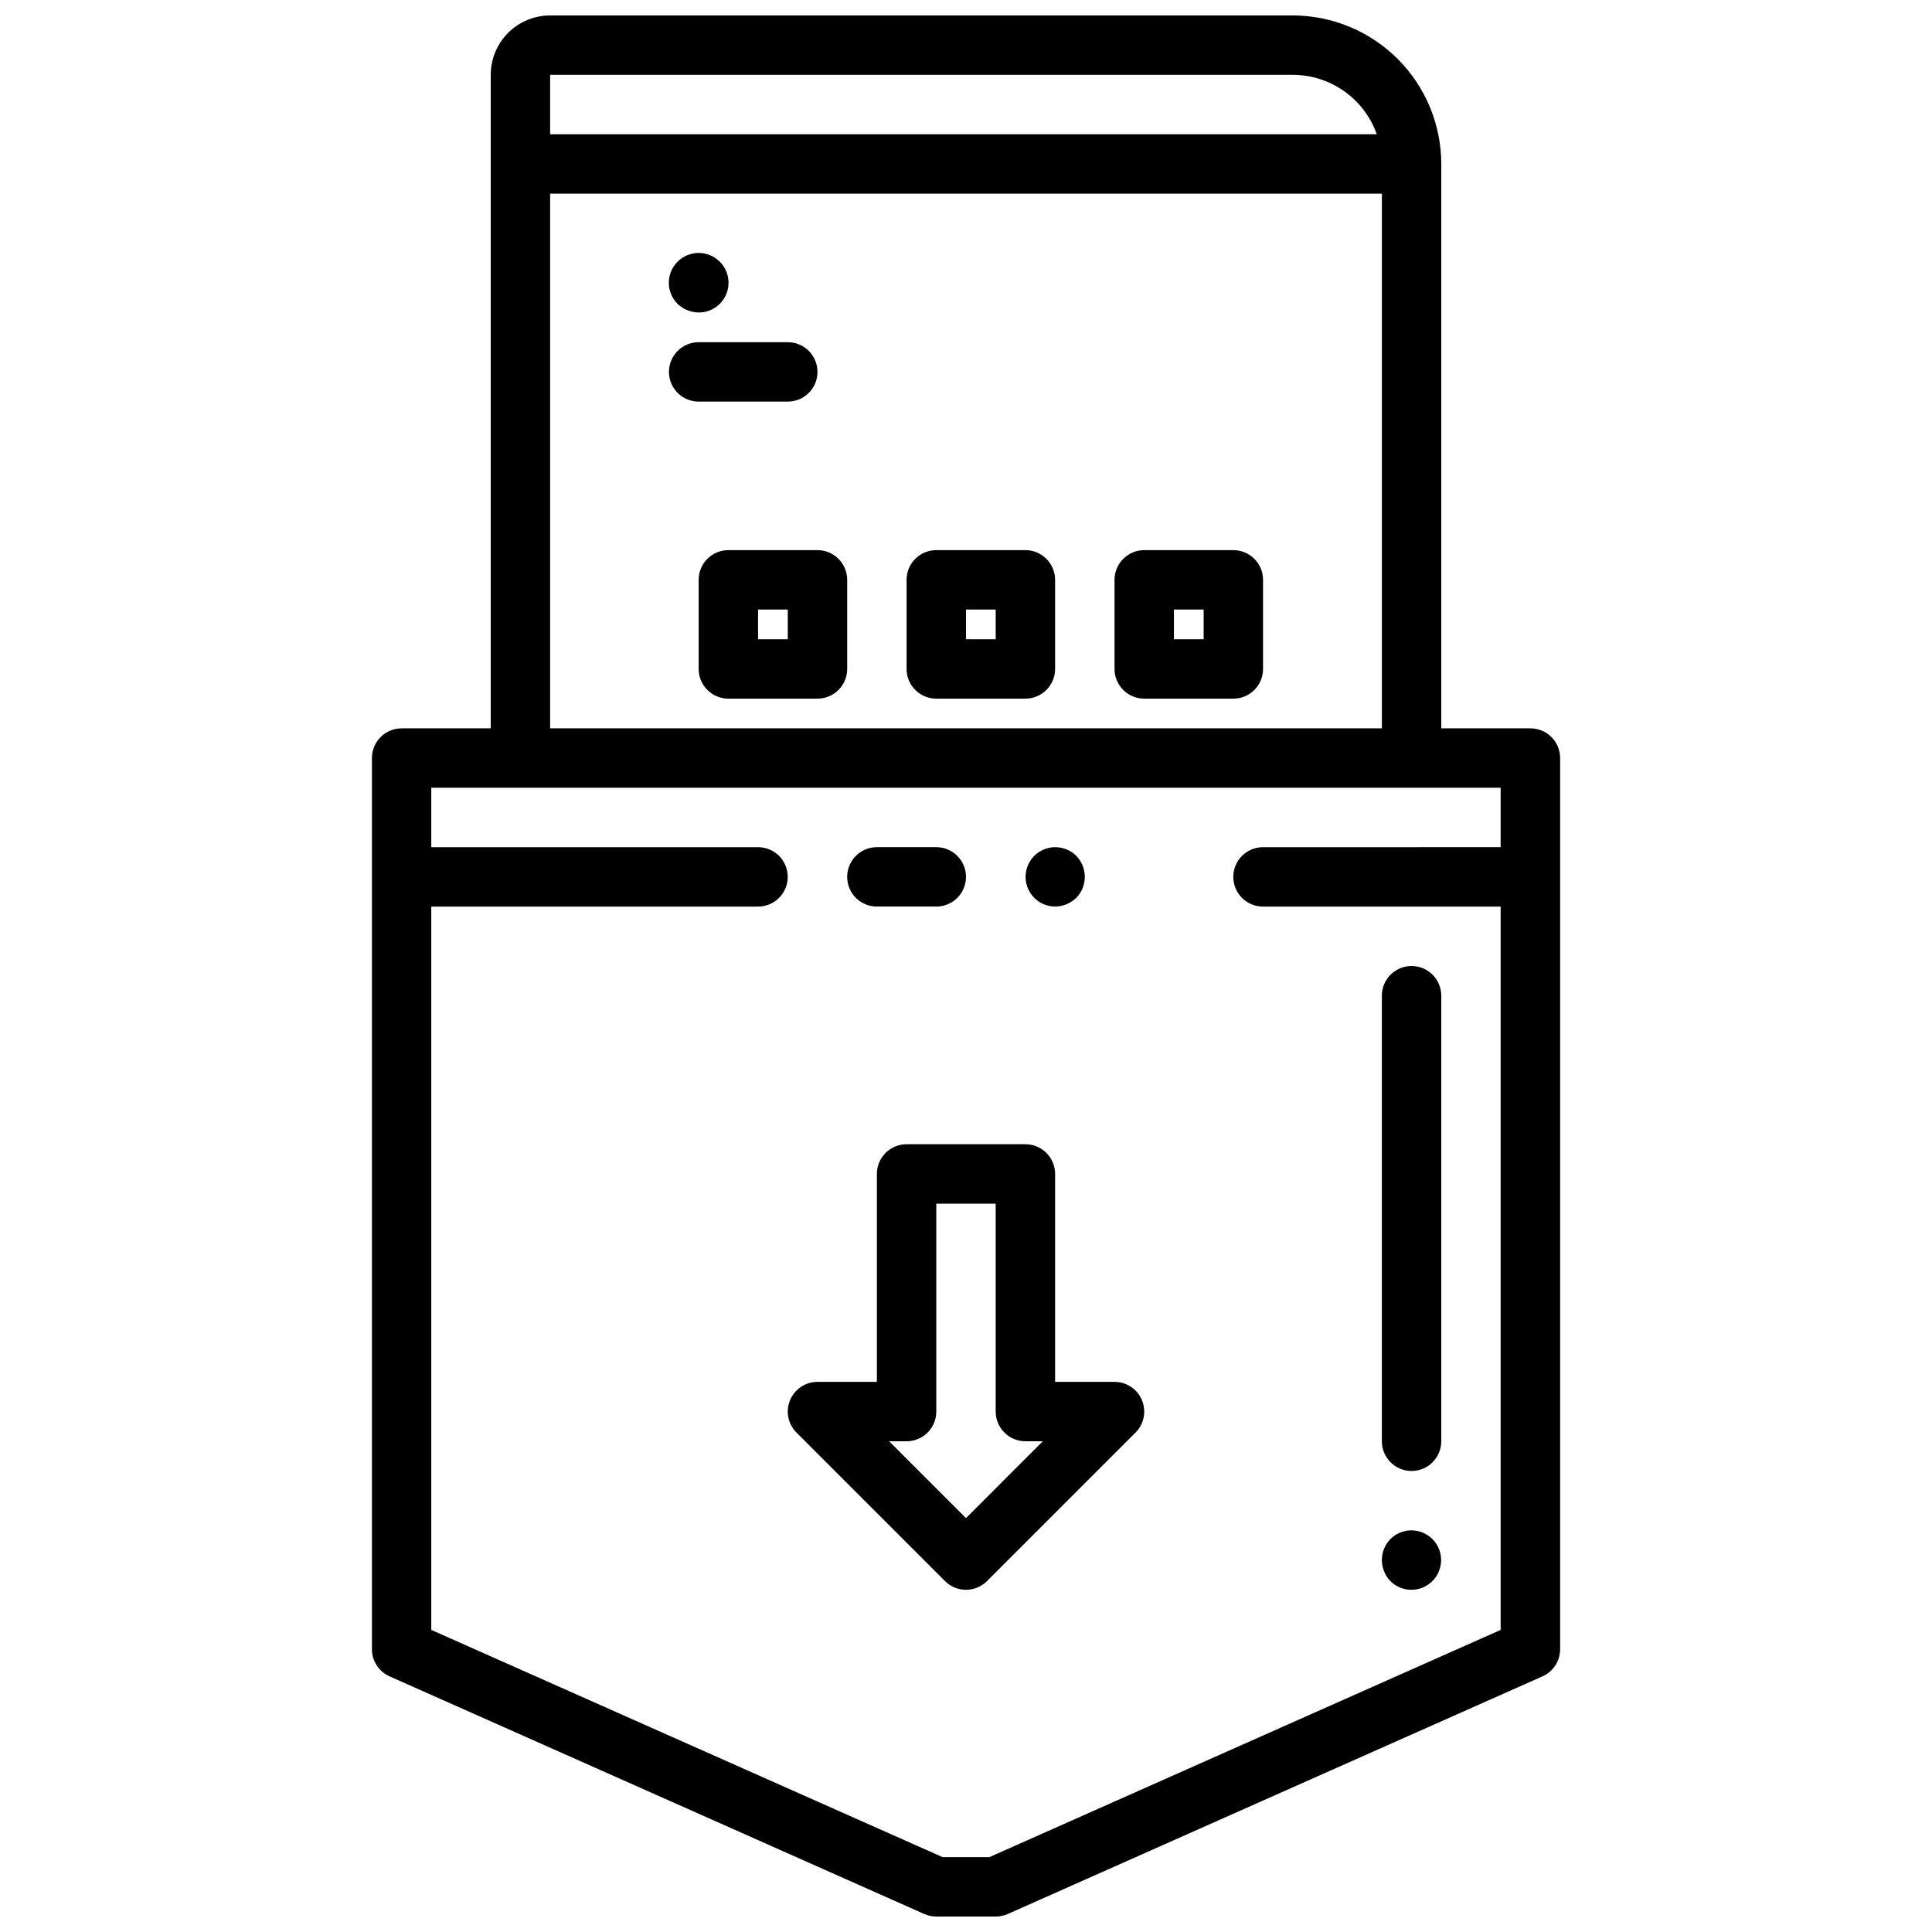
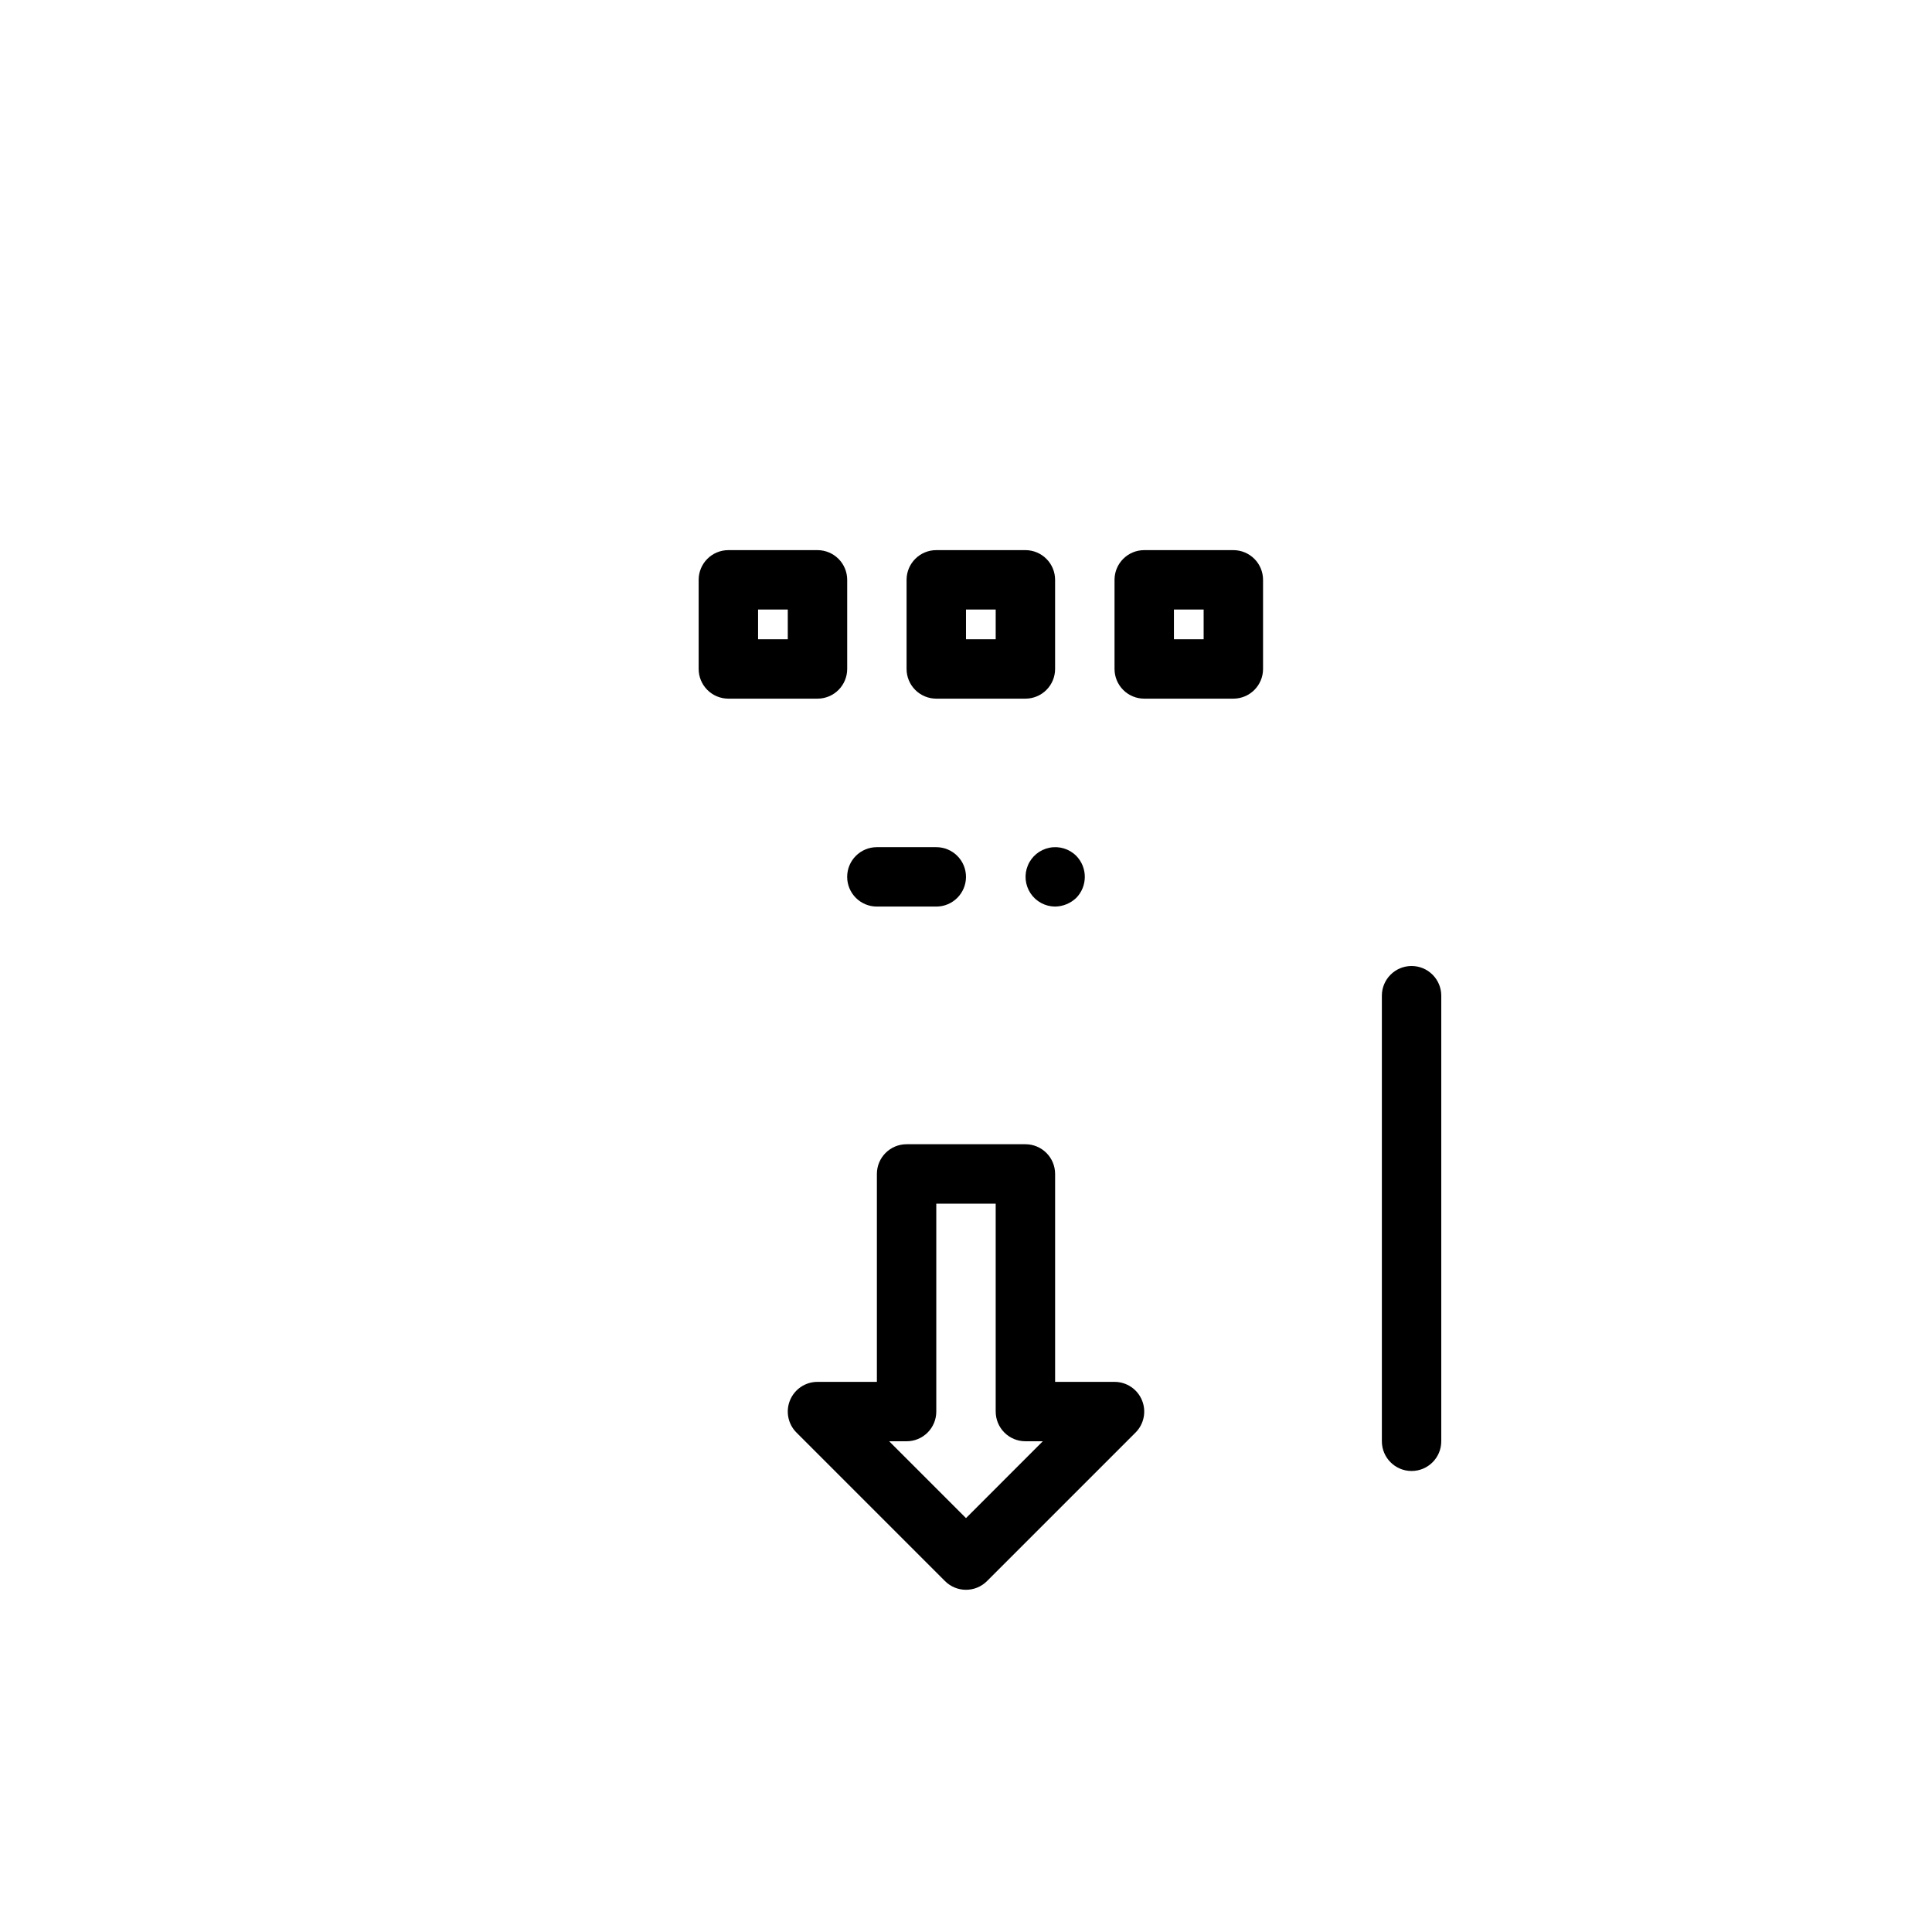
<svg xmlns="http://www.w3.org/2000/svg" width="800px" height="800px" version="1.1" viewBox="144 144 512 512">
  <defs>
    <clipPath id="a">
      <path d="m242 148.09h316v503.81h-316z" />
    </clipPath>
  </defs>
-   <path d="m329.15 226.81c3.199 0.02 6.09-1.898 7.316-4.852 1.227-2.953 0.547-6.356-1.727-8.609-3.086-3.086-8.09-3.086-11.176 0-3.09 3.09-3.09 8.094 0 11.18 1.508 1.438 3.504 2.254 5.586 2.281z" />
-   <path d="m352.77 250.43c4.348 0 7.871-3.523 7.871-7.871s-3.523-7.871-7.871-7.871h-23.617c-4.348 0-7.871 3.523-7.871 7.871s3.523 7.871 7.871 7.871z" />
  <path d="m360.64 289.79h-23.613c-4.348 0-7.875 3.527-7.875 7.875v23.617-0.004c0 2.09 0.832 4.09 2.309 5.566 1.477 1.477 3.477 2.305 5.566 2.305h23.617-0.004c2.09 0 4.09-0.828 5.566-2.305s2.309-3.477 2.309-5.566v-23.613c0-2.09-0.832-4.094-2.309-5.566-1.477-1.477-3.477-2.309-5.566-2.309zm-7.871 23.617h-7.871v-7.871h7.871z" />
  <path d="m470.85 289.79h-23.617c-4.348 0-7.871 3.527-7.871 7.875v23.617-0.004c0 2.09 0.828 4.09 2.305 5.566 1.477 1.477 3.481 2.305 5.566 2.305h23.617c2.086 0 4.09-0.828 5.566-2.305 1.477-1.477 2.305-3.477 2.305-5.566v-23.613c0-2.09-0.828-4.094-2.305-5.566-1.477-1.477-3.481-2.309-5.566-2.309zm-7.871 23.617h-7.875v-7.871h7.871z" />
  <path d="m415.74 289.79h-23.617c-4.348 0-7.871 3.527-7.871 7.875v23.617-0.004c0 2.09 0.828 4.09 2.305 5.566 1.477 1.477 3.481 2.305 5.566 2.305h23.617c2.09 0 4.09-0.828 5.566-2.305 1.477-1.477 2.305-3.477 2.305-5.566v-23.613c0-2.09-0.828-4.094-2.305-5.566-1.477-1.477-3.477-2.309-5.566-2.309zm-7.871 23.617h-7.871v-7.871h7.871z" />
  <g clip-path="url(#a)">
-     <path d="m549.57 337.02h-23.617v-149.57c-0.012-10.434-4.16-20.438-11.539-27.816-7.379-7.379-17.383-11.531-27.82-11.543h-196.8c-4.176 0-8.18 1.66-11.133 4.609-2.953 2.953-4.609 6.961-4.609 11.133v173.19h-23.617c-4.348 0-7.871 3.523-7.871 7.871v236.16c0 3.113 1.832 5.934 4.676 7.195l141.7 62.977c1.008 0.445 2.098 0.676 3.195 0.676h15.746c1.102 0 2.188-0.23 3.195-0.676l141.7-62.977c2.844-1.262 4.676-4.082 4.676-7.195v-236.16c0-2.09-0.828-4.09-2.305-5.566-1.477-1.477-3.477-2.305-5.566-2.305zm-259.78-173.19h196.8c4.883 0.008 9.645 1.523 13.633 4.344 3.988 2.816 7.004 6.801 8.637 11.402h-219.07zm0 31.488h220.42v141.7h-220.42zm116.41 440.84h-12.406l-135.5-60.215v-191.69h86.594c4.348 0 7.871-3.523 7.871-7.871 0-4.348-3.523-7.871-7.871-7.871h-86.594v-15.746h283.39v15.742l-62.977 0.004c-4.348 0-7.871 3.523-7.871 7.871 0 4.348 3.523 7.871 7.871 7.871h62.977v191.69z" />
-   </g>
+     </g>
  <path d="m518.08 400c-4.348 0-7.871 3.523-7.871 7.871v118.08c0 4.348 3.523 7.875 7.871 7.875s7.871-3.527 7.871-7.875v-118.08c0-2.09-0.828-4.09-2.305-5.566-1.477-1.477-3.477-2.305-5.566-2.305z" />
  <path d="m439.36 510.21h-15.746v-55.105c0-2.086-0.828-4.09-2.305-5.566-1.477-1.477-3.477-2.305-5.566-2.305h-31.488c-4.348 0-7.871 3.523-7.871 7.871v55.105h-15.746c-3.184 0-6.051 1.918-7.269 4.859s-0.547 6.328 1.707 8.578l39.359 39.359c3.074 3.074 8.055 3.074 11.129 0l39.359-39.359h0.004c2.25-2.25 2.922-5.637 1.703-8.578s-4.086-4.859-7.269-4.859zm-39.359 36.102-20.359-20.359h4.613c2.09 0 4.09-0.828 5.566-2.305 1.477-1.477 2.305-3.477 2.305-5.566v-55.102h15.742v55.105l0.004-0.004c0 2.09 0.828 4.09 2.305 5.566 1.477 1.477 3.481 2.305 5.566 2.305h4.613z" />
  <path d="m376.38 384.25h15.742c4.348 0 7.875-3.523 7.875-7.871 0-4.348-3.527-7.871-7.875-7.871h-15.742c-4.348 0-7.871 3.523-7.871 7.871 0 4.348 3.523 7.871 7.871 7.871z" />
  <path d="m423.61 384.25c2.086-0.031 4.082-0.848 5.59-2.281 3.047-3.106 3.047-8.074 0-11.18-1.859-1.848-4.519-2.644-7.09-2.129-2.574 0.516-4.719 2.277-5.723 4.699-1.008 2.422-0.738 5.188 0.711 7.371 1.449 2.184 3.891 3.504 6.512 3.519z" />
-   <path d="m512.49 551.85c-1.465 1.488-2.285 3.496-2.281 5.586 0.012 2.09 0.828 4.094 2.281 5.59 2.258 2.238 5.641 2.902 8.574 1.68 2.934-1.223 4.844-4.09 4.844-7.269 0-3.176-1.91-6.043-4.844-7.266s-6.316-0.559-8.574 1.68z" />
</svg>